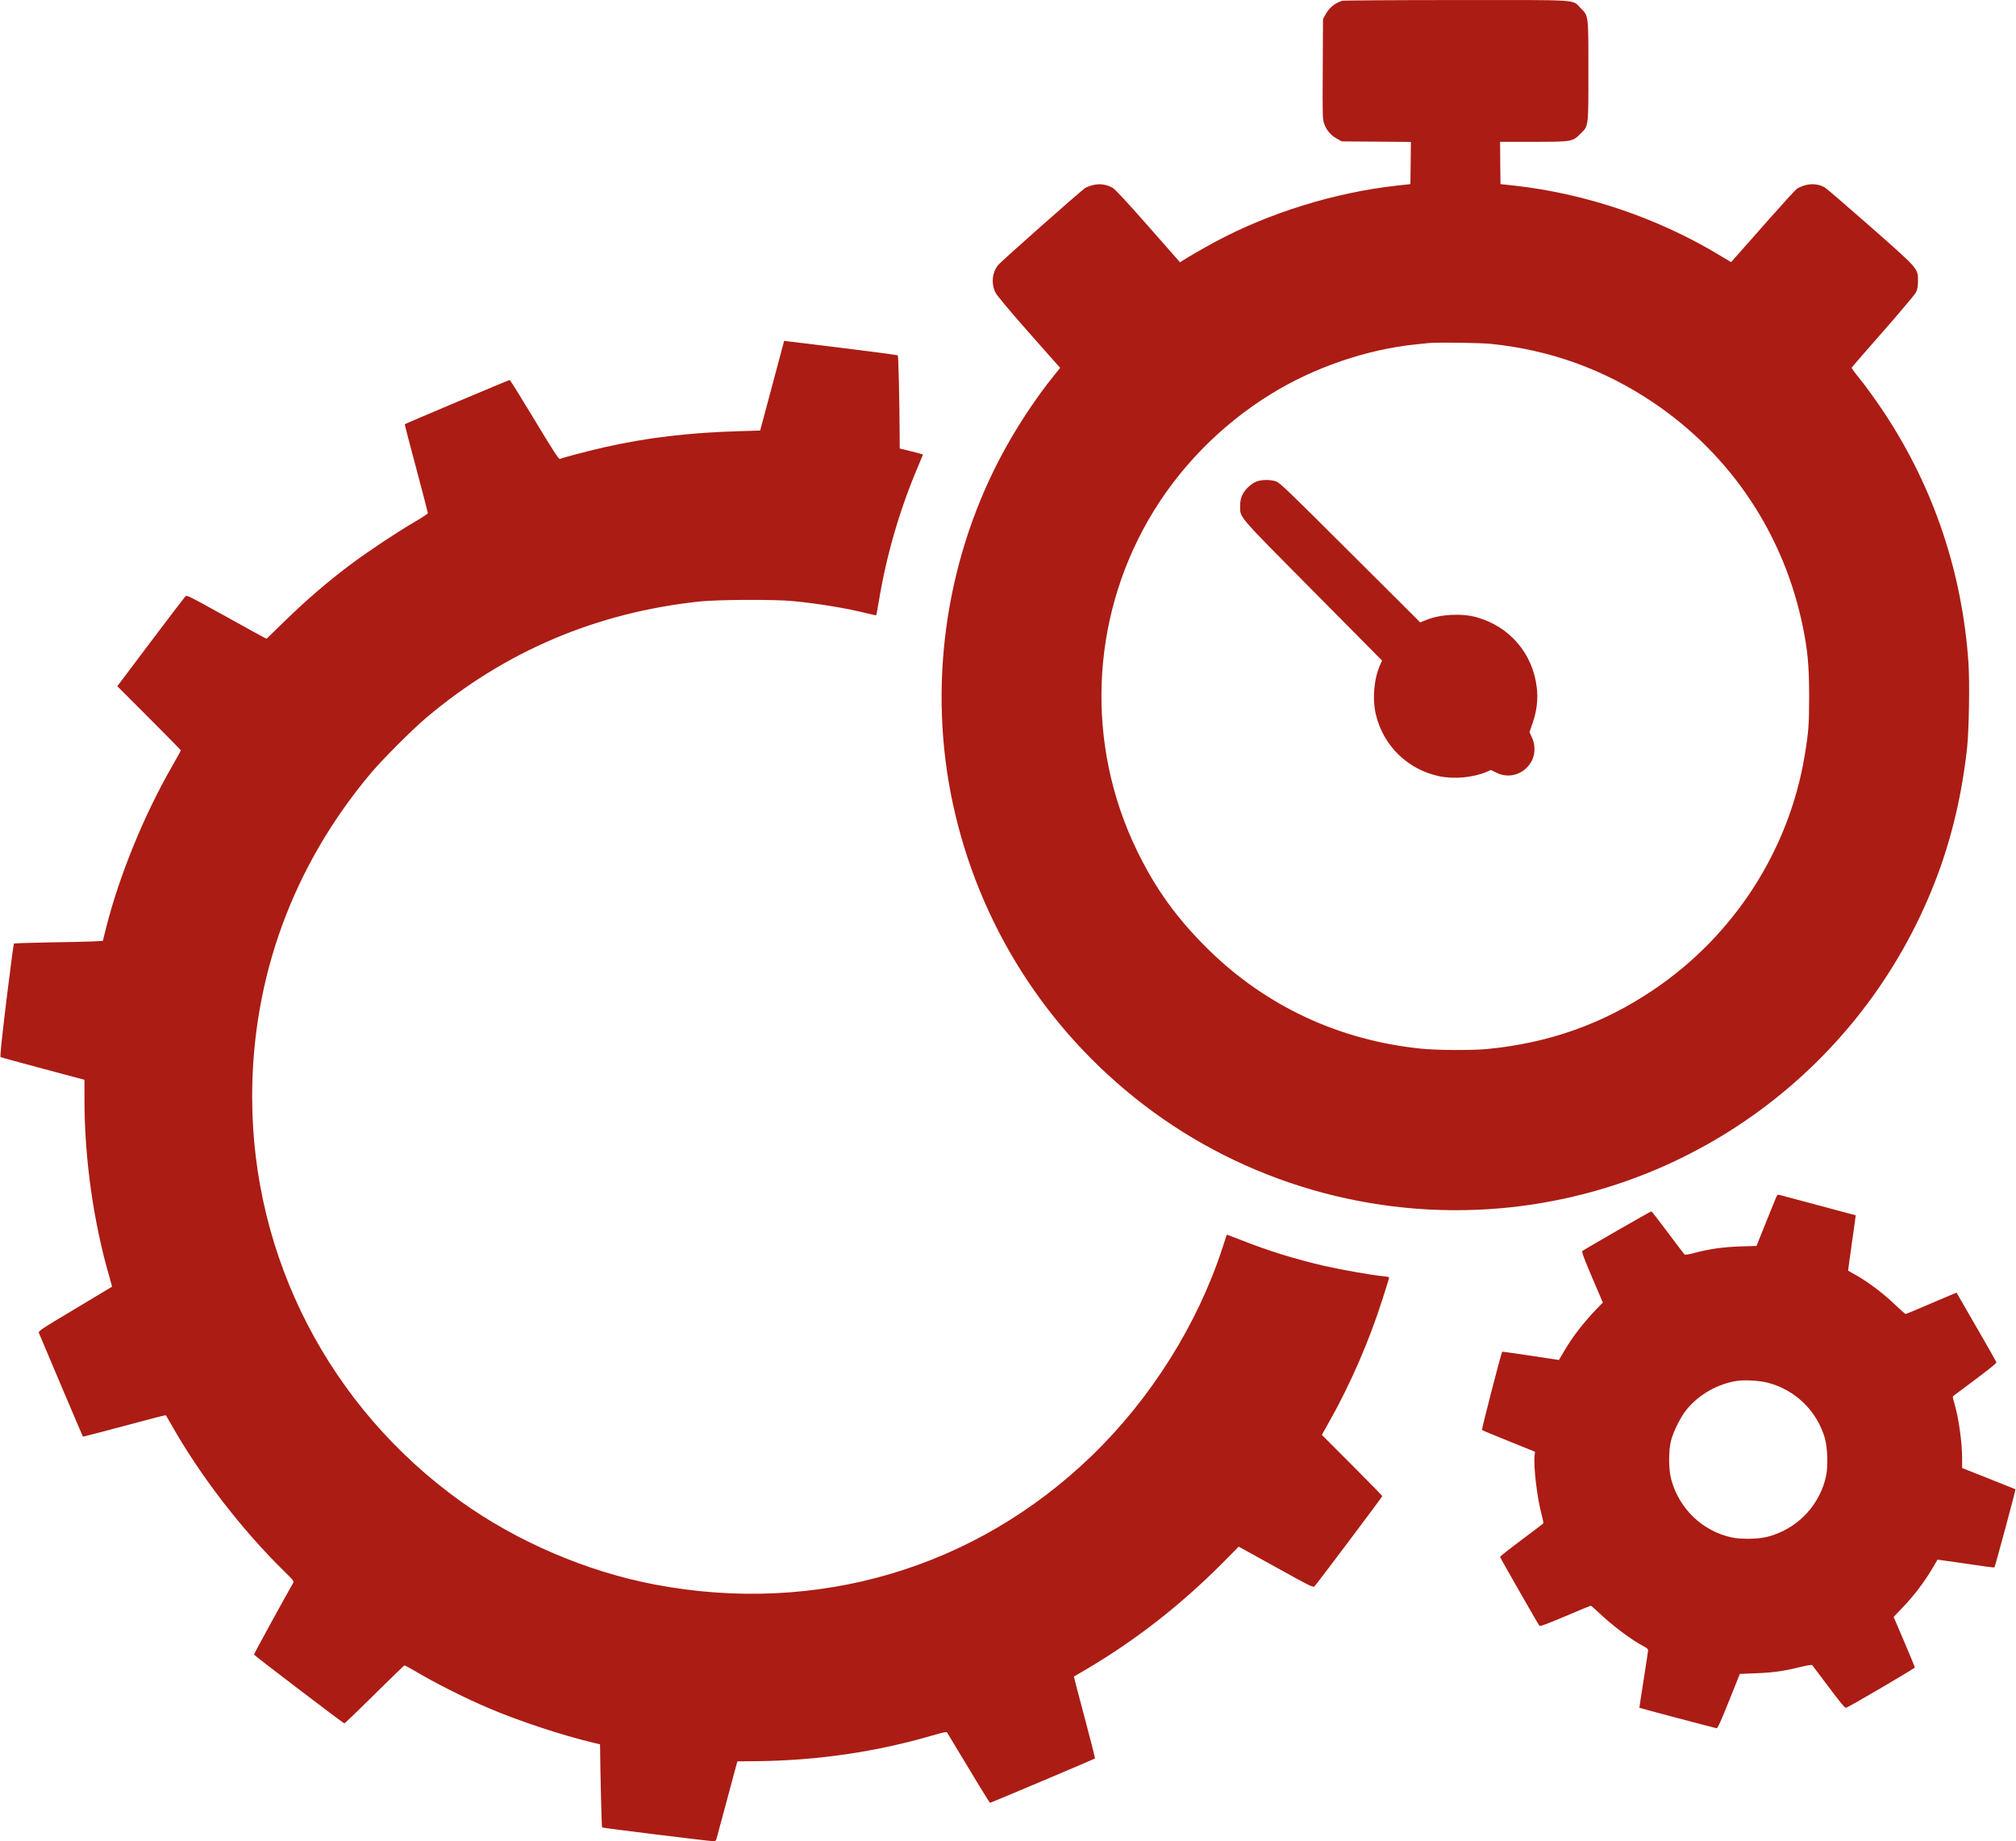
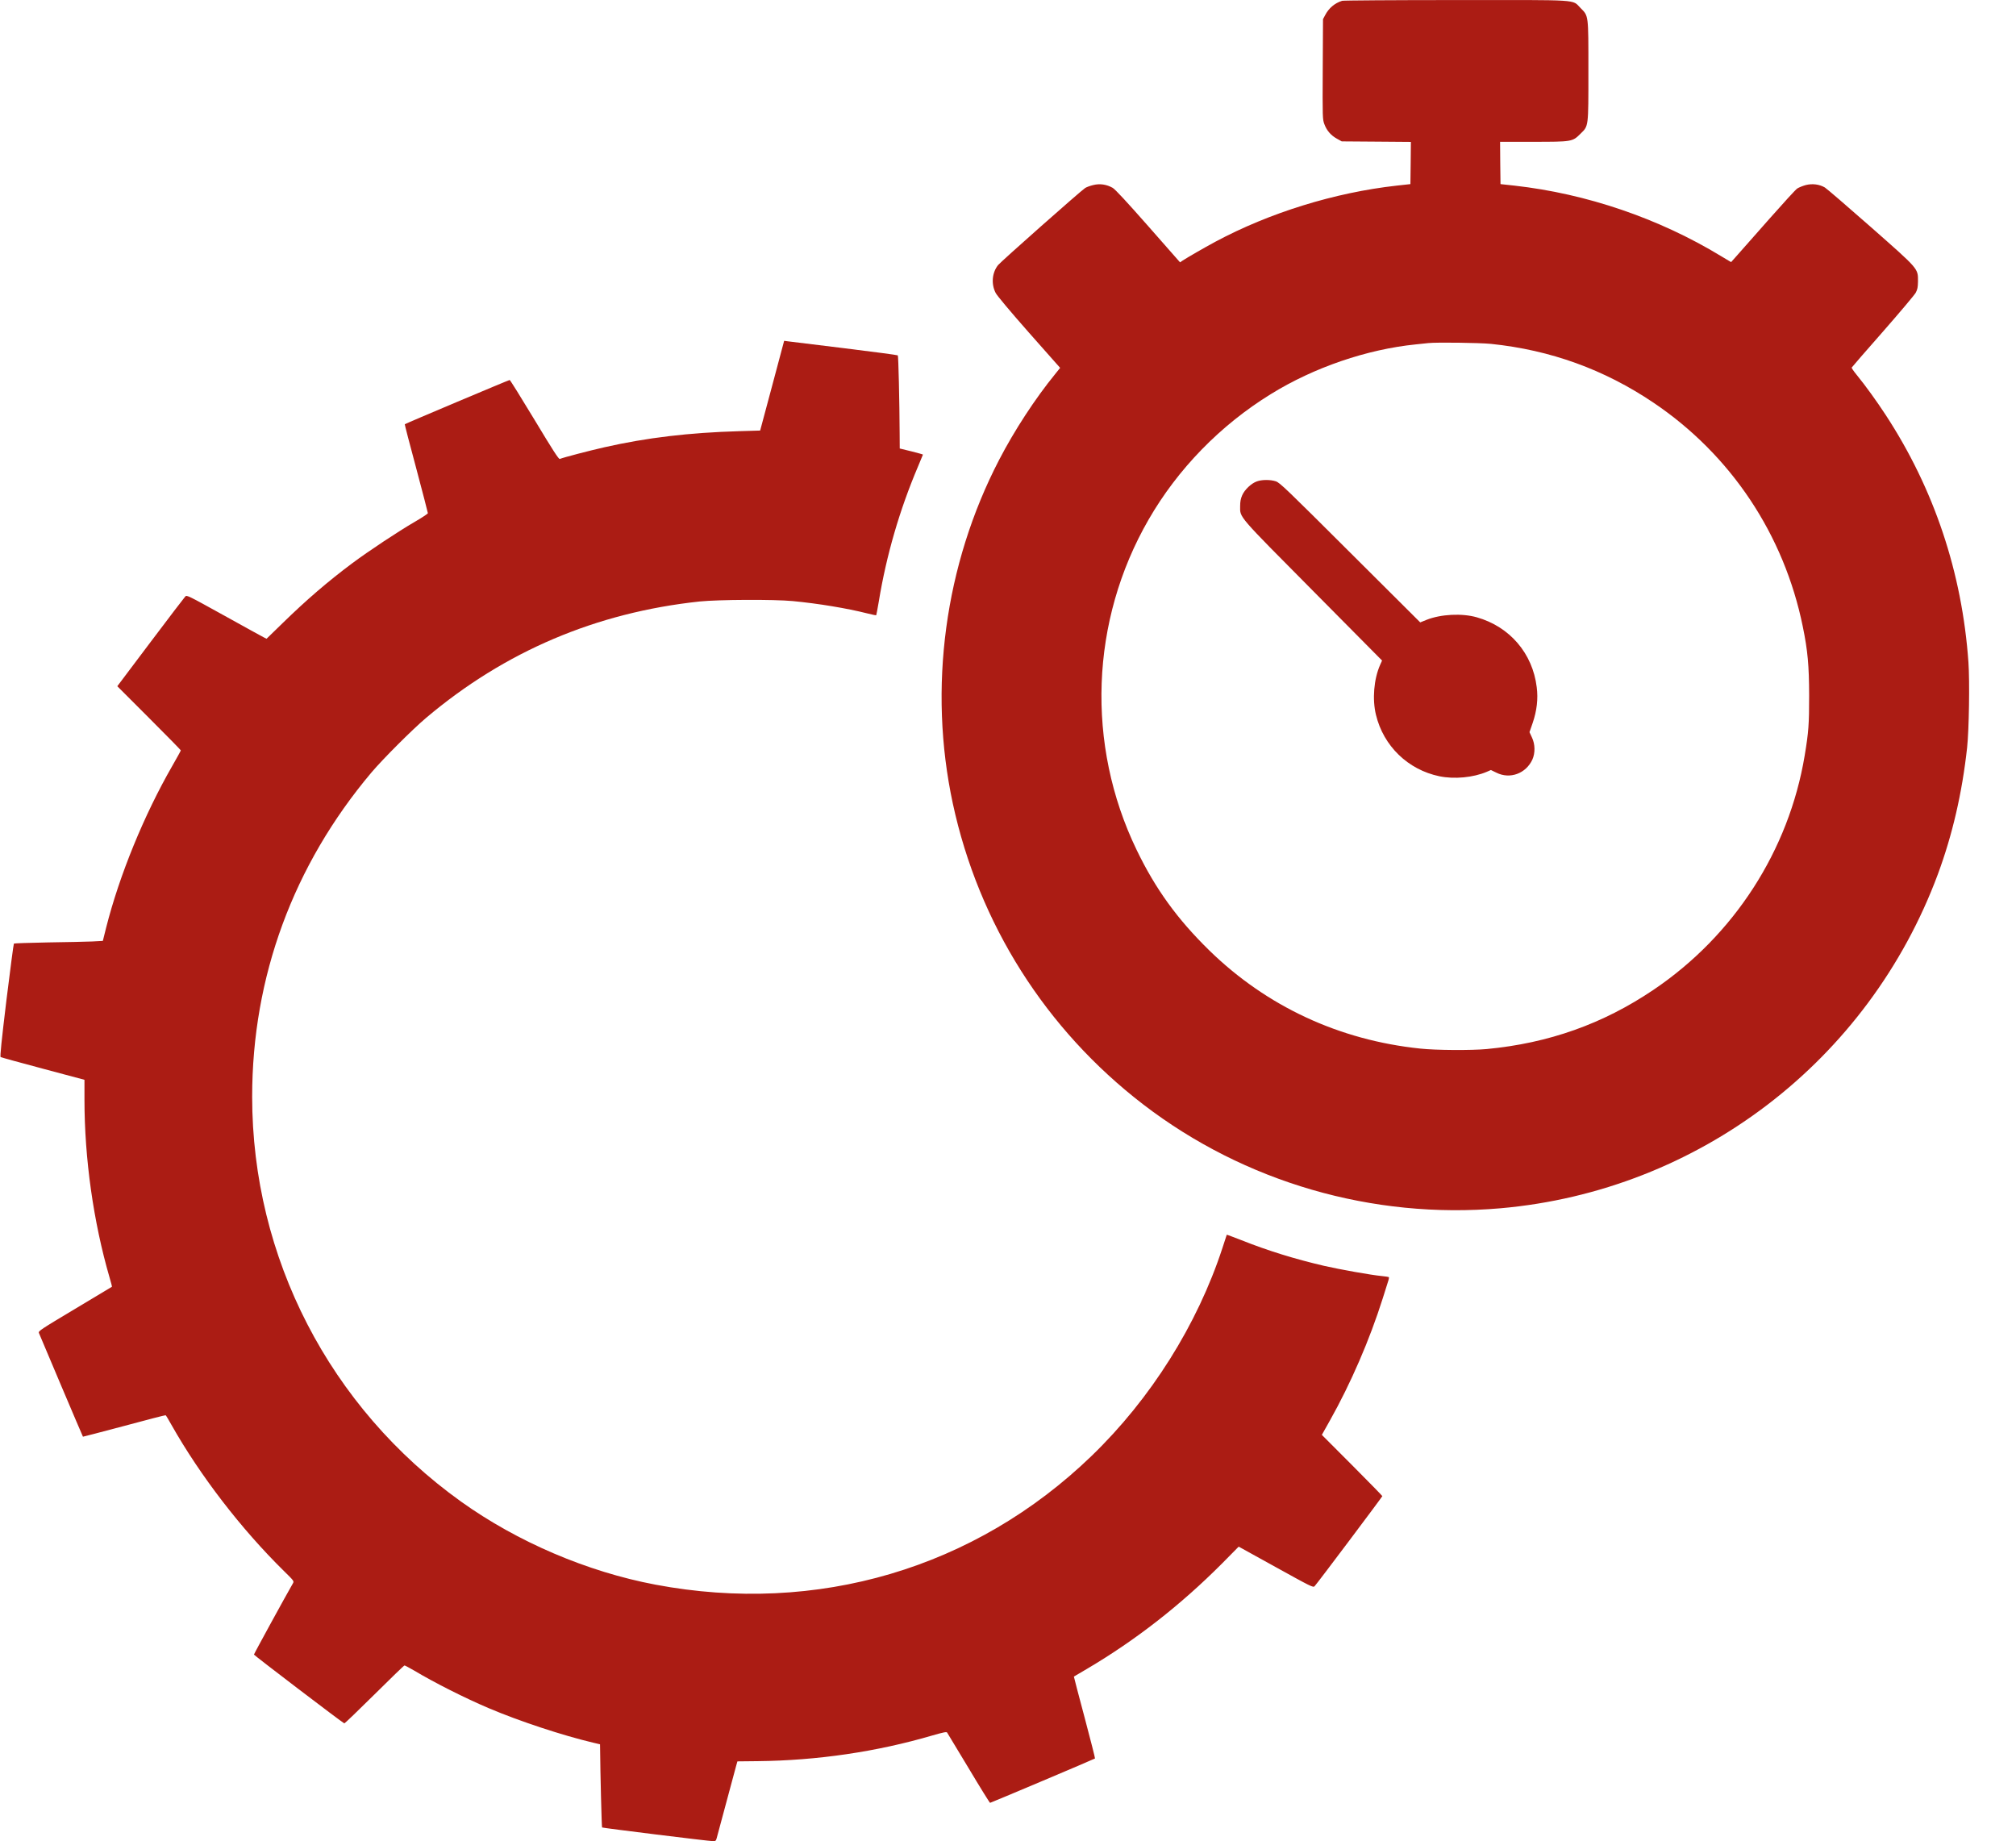
<svg xmlns="http://www.w3.org/2000/svg" width="150px" height="137px" viewBox="0 0 150 137" version="1.1">
  <g id="surface1">
    <path style=" stroke:none;fill-rule:nonzero;fill:rgb(67.059%,10.98%,7.843%);fill-opacity:1;" d="M 99.863 0.059 C 99.312 0.23 98.871 0.602 98.598 1.125 L 98.438 1.426 L 98.418 5.148 C 98.398 8.762 98.406 8.887 98.539 9.238 C 98.711 9.711 99.027 10.074 99.473 10.32 L 99.832 10.52 L 102.406 10.539 L 104.977 10.559 L 104.961 12.125 L 104.941 13.699 L 103.914 13.812 C 99.301 14.328 94.461 15.828 90.434 17.984 C 89.543 18.465 88.41 19.121 87.977 19.398 L 87.801 19.52 L 85.438 16.832 C 83.824 15 82.98 14.09 82.789 13.977 C 82.336 13.719 81.832 13.645 81.336 13.77 C 81.109 13.824 80.844 13.922 80.742 13.988 C 80.41 14.203 74.48 19.453 74.258 19.727 C 73.816 20.289 73.734 21.117 74.082 21.797 C 74.188 22 75.137 23.137 76.562 24.754 L 78.879 27.371 L 78.5 27.844 C 77.027 29.648 75.48 32.016 74.34 34.215 C 70.285 42.027 69.051 51.207 70.895 59.789 C 72.82 68.727 77.809 76.605 85.062 82.176 C 92.609 87.969 102.121 90.73 111.645 89.902 C 126.379 88.605 139.023 78.949 144.188 65.043 C 145.273 62.105 145.992 59.004 146.363 55.621 C 146.504 54.297 146.562 50.723 146.461 49.281 C 145.992 42.605 143.906 36.379 140.297 30.863 C 139.633 29.848 138.805 28.699 138.145 27.891 C 137.926 27.625 137.762 27.383 137.773 27.352 C 137.789 27.316 138.824 26.125 140.086 24.691 C 141.344 23.254 142.445 21.949 142.539 21.781 C 142.672 21.523 142.699 21.379 142.707 20.938 C 142.707 19.957 142.801 20.07 139.184 16.879 C 137.449 15.352 135.918 14.035 135.777 13.949 C 135.371 13.711 134.848 13.645 134.355 13.77 C 134.133 13.832 133.848 13.945 133.727 14.023 C 133.605 14.102 132.684 15.113 131.668 16.262 C 130.66 17.41 129.598 18.609 129.312 18.93 L 128.801 19.504 L 128.051 19.055 C 123.426 16.246 118.035 14.41 112.688 13.812 L 111.645 13.699 L 111.625 12.125 L 111.613 10.551 L 114.062 10.551 C 116.961 10.551 117 10.547 117.594 9.953 C 118.203 9.352 118.184 9.516 118.184 5.273 C 118.184 1.039 118.203 1.207 117.594 0.59 C 116.949 -0.055 117.738 0 108.301 0.004 C 103.754 0.004 99.957 0.031 99.863 0.059 Z M 110.934 25.586 C 115.363 26.043 119.363 27.492 123.027 29.961 C 128.789 33.844 132.742 39.777 134.137 46.625 C 134.504 48.41 134.602 49.52 134.609 51.738 C 134.609 53.887 134.57 54.453 134.277 56.219 C 133.102 63.277 129.02 69.605 123.027 73.648 C 119.27 76.184 115.234 77.617 110.617 78.055 C 109.488 78.16 106.848 78.148 105.672 78.02 C 99.641 77.391 94.25 74.883 89.98 70.719 C 87.605 68.395 85.969 66.141 84.566 63.227 C 80.789 55.402 81.121 46.188 85.461 38.66 C 87.633 34.891 90.805 31.633 94.555 29.324 C 97.766 27.336 101.711 25.992 105.34 25.625 C 105.746 25.586 106.164 25.539 106.27 25.527 C 106.898 25.461 110.051 25.5 110.934 25.586 Z M 110.934 25.586 " />
    <path style=" stroke:none;fill-rule:nonzero;fill:rgb(67.059%,10.98%,7.843%);fill-opacity:1;" d="M 93.512 35.82 C 93.109 35.961 92.609 36.43 92.426 36.848 C 92.312 37.109 92.273 37.328 92.273 37.664 C 92.266 38.527 92.039 38.262 97.715 43.984 L 102.832 49.148 L 102.684 49.48 C 102.223 50.527 102.094 52.027 102.379 53.191 C 102.938 55.508 104.762 57.273 107.098 57.758 C 108.215 57.988 109.613 57.855 110.625 57.426 L 110.93 57.293 L 111.34 57.492 C 112.348 57.996 113.535 57.559 114.016 56.516 C 114.234 56.023 114.227 55.379 113.98 54.863 L 113.801 54.477 L 114.035 53.801 C 114.348 52.887 114.453 52.004 114.34 51.133 C 114.035 48.609 112.328 46.625 109.879 45.93 C 108.777 45.617 107.207 45.695 106.137 46.121 L 105.672 46.309 L 100.461 41.117 C 95.715 36.383 95.227 35.914 94.926 35.812 C 94.523 35.68 93.887 35.68 93.512 35.82 Z M 93.512 35.82 " />
    <path style=" stroke:none;fill-rule:nonzero;fill:rgb(67.059%,10.98%,7.843%);fill-opacity:1;" d="M 57.453 28.699 L 56.559 32.035 L 55 32.082 C 51.258 32.191 48.148 32.562 44.977 33.277 C 43.844 33.535 41.949 34.027 41.652 34.148 C 41.574 34.18 41.16 33.543 39.766 31.227 C 38.785 29.602 37.957 28.273 37.922 28.273 C 37.855 28.273 30.176 31.512 30.117 31.566 C 30.105 31.578 30.484 33.051 30.969 34.844 C 31.445 36.637 31.836 38.137 31.836 38.184 C 31.836 38.223 31.398 38.516 30.859 38.828 C 29.633 39.539 27.441 40.992 26.227 41.895 C 24.391 43.266 22.805 44.629 21.012 46.379 L 19.832 47.527 L 19.609 47.414 C 19.492 47.355 18.156 46.621 16.645 45.781 C 13.996 44.316 13.898 44.262 13.785 44.383 C 13.719 44.449 12.555 45.977 11.195 47.781 L 8.727 51.059 L 11.09 53.422 C 12.391 54.723 13.453 55.805 13.453 55.832 C 13.453 55.859 13.168 56.383 12.816 56.992 C 10.711 60.656 8.887 65.117 7.898 69.02 L 7.652 70.008 L 6.848 70.051 C 6.41 70.07 4.93 70.102 3.562 70.121 C 2.195 70.148 1.055 70.184 1.035 70.207 C 1.008 70.234 0.762 72.133 0.477 74.43 C 0.113 77.449 -0.008 78.617 0.047 78.652 C 0.086 78.676 1.504 79.07 3.203 79.52 L 6.285 80.344 L 6.285 81.836 C 6.285 86.199 6.953 90.93 8.148 95.039 C 8.262 95.418 8.34 95.73 8.328 95.742 C 8.316 95.75 7.082 96.492 5.574 97.395 C 3.02 98.922 2.84 99.039 2.895 99.18 C 2.973 99.379 6.156 106.895 6.172 106.898 C 6.18 106.906 7.559 106.543 9.238 106.098 C 10.91 105.645 12.305 105.285 12.324 105.301 C 12.352 105.312 12.543 105.633 12.754 106.012 C 14.891 109.793 17.934 113.75 21.117 116.883 C 21.883 117.633 21.887 117.645 21.793 117.812 C 21.238 118.773 18.895 123.055 18.895 123.109 C 18.895 123.16 25.453 128.16 25.617 128.227 C 25.652 128.238 26.652 127.27 27.855 126.082 C 29.051 124.895 30.059 123.918 30.098 123.918 C 30.129 123.918 30.457 124.09 30.82 124.301 C 32.336 125.207 34.598 126.348 36.383 127.105 C 38.645 128.066 41.879 129.133 44.133 129.664 L 44.645 129.785 L 44.652 130.215 C 44.664 131.848 44.766 135.945 44.797 135.973 C 44.84 136.012 52.75 136.992 53.055 136.992 C 53.246 136.992 53.273 136.965 53.332 136.742 C 53.547 135.945 54.695 131.664 54.773 131.387 L 54.867 131.055 L 56.375 131.039 C 60.805 130.992 65.234 130.344 69.395 129.121 C 70.199 128.891 70.43 128.844 70.469 128.91 C 70.504 128.957 71.219 130.148 72.07 131.562 C 72.918 132.984 73.637 134.141 73.668 134.141 C 73.715 134.141 81.422 130.887 81.473 130.84 C 81.492 130.828 81.141 129.453 80.699 127.789 C 80.254 126.121 79.895 124.754 79.902 124.746 C 79.914 124.742 80.359 124.477 80.891 124.164 C 84.492 122.039 87.844 119.426 90.926 116.332 L 92.164 115.078 L 94.934 116.609 C 97.555 118.059 97.707 118.137 97.812 118.023 C 97.992 117.84 102.852 111.367 102.852 111.32 C 102.852 111.293 101.836 110.258 100.602 109.016 L 98.352 106.762 L 98.949 105.699 C 100.508 102.926 101.91 99.684 102.883 96.605 C 103.09 95.949 103.281 95.332 103.316 95.23 C 103.348 95.133 103.355 95.039 103.328 95.02 C 103.301 95.004 103.078 94.973 102.816 94.945 C 101.996 94.867 99.727 94.461 98.512 94.184 C 96.348 93.68 94.344 93.062 92.371 92.277 C 91.773 92.047 91.285 91.859 91.277 91.871 C 91.27 91.887 91.125 92.332 90.953 92.863 C 89.086 98.57 85.621 104.078 81.227 108.32 C 72.555 116.703 60.785 120.176 48.766 117.906 C 43.691 116.949 38.5 114.727 34.305 111.727 C 24.523 104.723 18.762 93.559 18.762 81.605 C 18.762 72.684 21.82 64.379 27.637 57.477 C 28.492 56.469 30.66 54.297 31.703 53.414 C 37.562 48.465 44.348 45.578 52.051 44.754 C 53.465 44.609 57.586 44.59 58.98 44.723 C 60.898 44.906 63.012 45.258 64.516 45.637 C 64.875 45.73 65.18 45.789 65.195 45.777 C 65.207 45.762 65.293 45.305 65.387 44.754 C 65.949 41.324 66.934 37.938 68.301 34.719 C 68.504 34.242 68.672 33.836 68.672 33.824 C 68.672 33.809 68.285 33.703 67.809 33.582 L 66.945 33.371 L 66.938 32.262 C 66.926 29.859 66.848 26.488 66.801 26.441 C 66.773 26.414 64.98 26.176 62.816 25.91 C 60.652 25.645 58.762 25.414 58.617 25.395 L 58.344 25.359 Z M 57.453 28.699 " />
-     <path style=" stroke:none;fill-rule:nonzero;fill:rgb(67.059%,10.98%,7.843%);fill-opacity:1;" d="M 132.152 89.086 C 132.105 89.203 131.754 90.066 131.375 91.004 L 130.691 92.703 L 129.5 92.742 C 128.23 92.781 127.223 92.922 126.062 93.227 C 125.602 93.348 125.391 93.379 125.332 93.332 C 125.289 93.293 124.727 92.555 124.09 91.699 C 123.453 90.844 122.902 90.141 122.867 90.133 C 122.801 90.133 117.863 92.969 117.738 93.082 C 117.672 93.141 117.832 93.57 118.453 95.031 L 119.258 96.918 L 118.801 97.387 C 117.777 98.465 117.047 99.406 116.398 100.5 L 115.992 101.191 L 113.887 100.871 C 112.734 100.699 111.777 100.562 111.77 100.574 C 111.703 100.641 110.227 106.363 110.266 106.395 C 110.293 106.43 111.195 106.801 112.262 107.23 L 114.215 108.02 L 114.18 108.285 C 114.094 109.145 114.367 111.441 114.703 112.695 C 114.797 113.031 114.852 113.336 114.816 113.363 C 114.793 113.391 114.055 113.941 113.191 114.594 C 112.32 115.242 111.613 115.801 111.613 115.84 C 111.613 115.898 114.406 120.793 114.547 120.973 C 114.586 121.023 115.156 120.812 116.457 120.262 C 117.473 119.824 118.336 119.473 118.363 119.473 C 118.387 119.473 118.668 119.715 118.98 120.008 C 119.996 120.977 121.43 122.047 122.297 122.492 C 122.504 122.598 122.629 122.703 122.629 122.777 C 122.629 122.836 122.477 123.824 122.297 124.973 C 122.113 126.121 121.973 127.062 121.98 127.07 C 122.027 127.098 127.633 128.582 127.727 128.59 C 127.801 128.598 128.047 128.055 128.641 126.574 L 129.453 124.547 L 130.602 124.5 C 131.895 124.457 132.691 124.344 133.934 124.039 C 134.438 123.918 134.801 123.859 134.836 123.891 C 134.867 123.926 135.418 124.66 136.07 125.531 C 136.953 126.711 137.277 127.098 137.355 127.07 C 137.676 126.949 142.469 124.137 142.473 124.07 C 142.473 124.031 142.117 123.168 141.684 122.152 L 140.895 120.309 L 141.586 119.582 C 142.406 118.727 143.156 117.738 143.734 116.77 C 143.969 116.371 144.16 116.047 144.16 116.047 C 144.168 116.039 145.109 116.18 146.258 116.344 C 147.406 116.516 148.367 116.645 148.395 116.625 C 148.441 116.578 149.992 110.836 149.961 110.809 C 149.945 110.801 149.051 110.445 147.969 110.012 L 145.992 109.23 L 145.992 108.551 C 145.992 107.293 145.727 105.434 145.395 104.344 C 145.281 103.973 145.281 103.906 145.359 103.848 C 147.969 101.91 148.574 101.438 148.539 101.352 C 148.52 101.297 147.852 100.109 147.039 98.715 L 145.578 96.18 L 145.27 96.305 C 145.102 96.371 144.258 96.73 143.402 97.098 C 142.547 97.469 141.824 97.766 141.785 97.766 C 141.75 97.766 141.418 97.473 141.047 97.117 C 140.125 96.227 138.941 95.336 137.926 94.781 C 137.707 94.652 137.523 94.555 137.508 94.547 C 137.504 94.539 137.629 93.613 137.789 92.484 C 137.953 91.355 138.082 90.434 138.074 90.426 C 138.066 90.426 136.805 90.086 135.273 89.676 C 133.738 89.266 132.434 88.918 132.367 88.898 C 132.281 88.871 132.227 88.918 132.152 89.086 Z M 131.523 102.879 C 133.566 103.402 135.188 104.969 135.777 107.004 C 135.977 107.703 136.023 109.035 135.875 109.785 C 135.664 110.828 135.152 111.816 134.418 112.613 C 133.613 113.477 132.578 114.086 131.449 114.359 C 130.781 114.52 129.523 114.539 128.867 114.398 C 126.684 113.934 124.938 112.27 124.348 110.078 C 124.141 109.32 124.141 107.922 124.34 107.16 C 124.539 106.434 125.066 105.395 125.512 104.855 C 126.426 103.746 127.801 102.969 129.234 102.746 C 129.824 102.66 130.891 102.719 131.523 102.879 Z M 131.523 102.879 " />
  </g>
</svg>